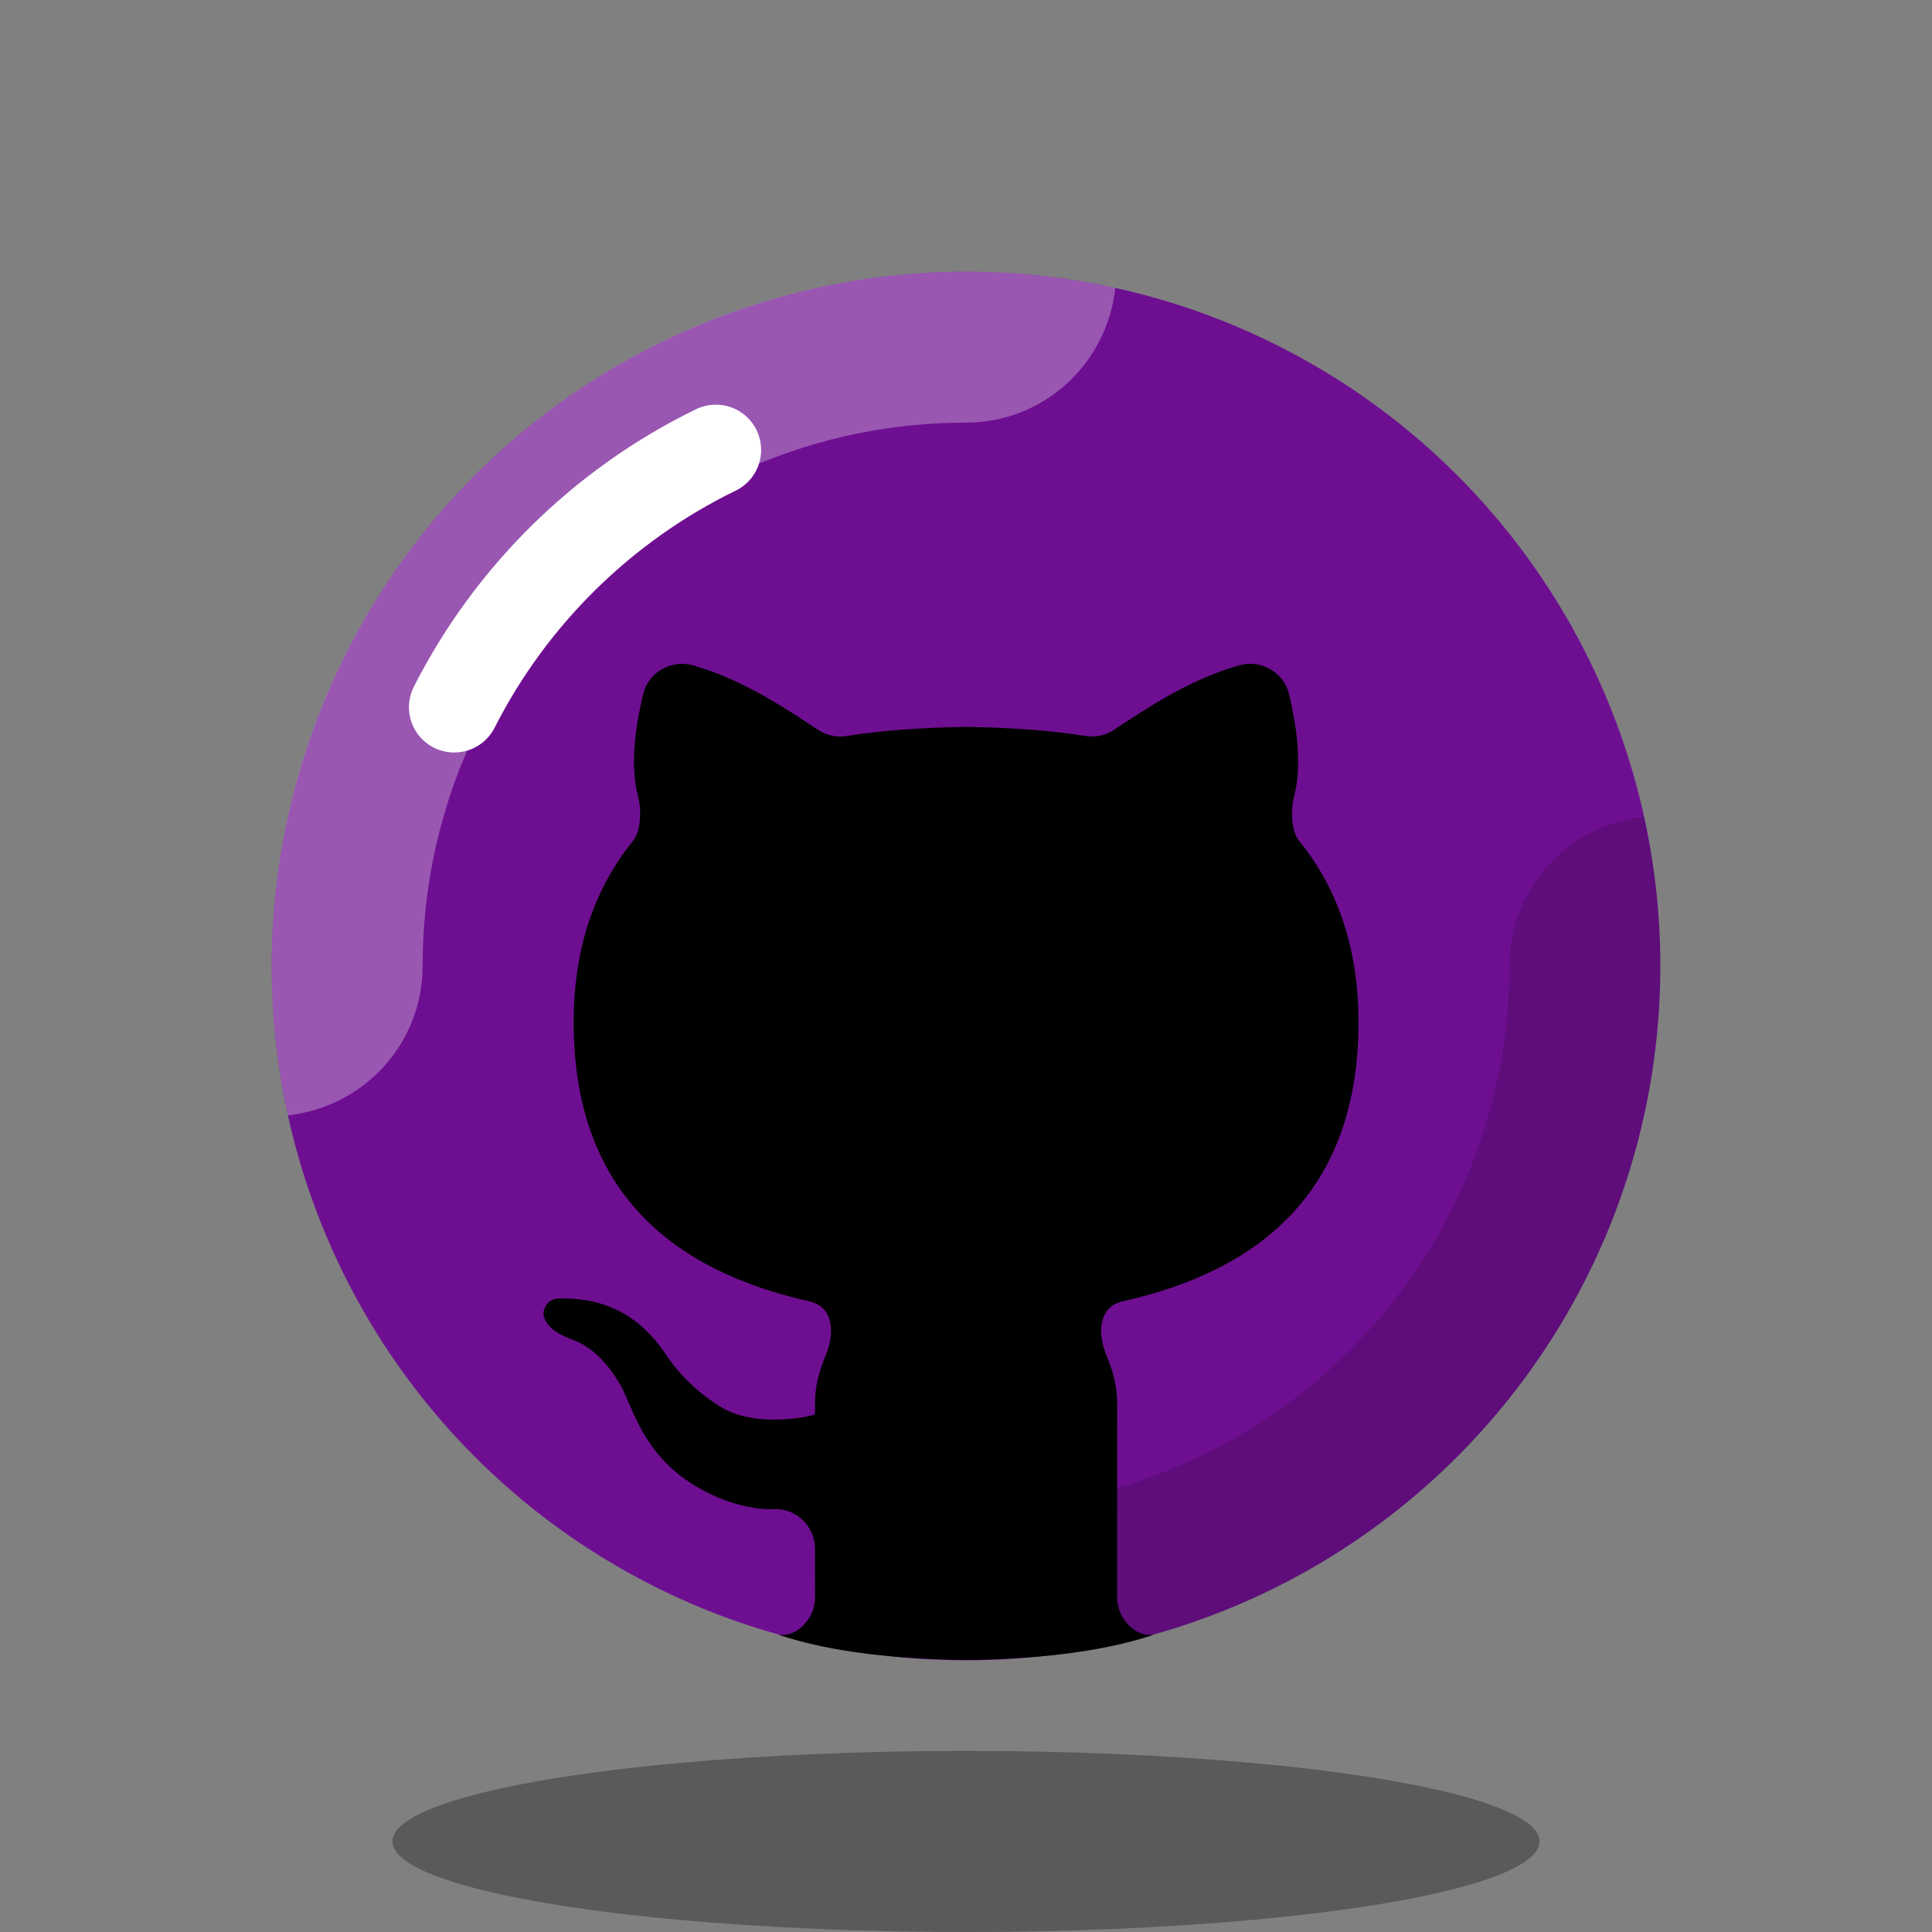
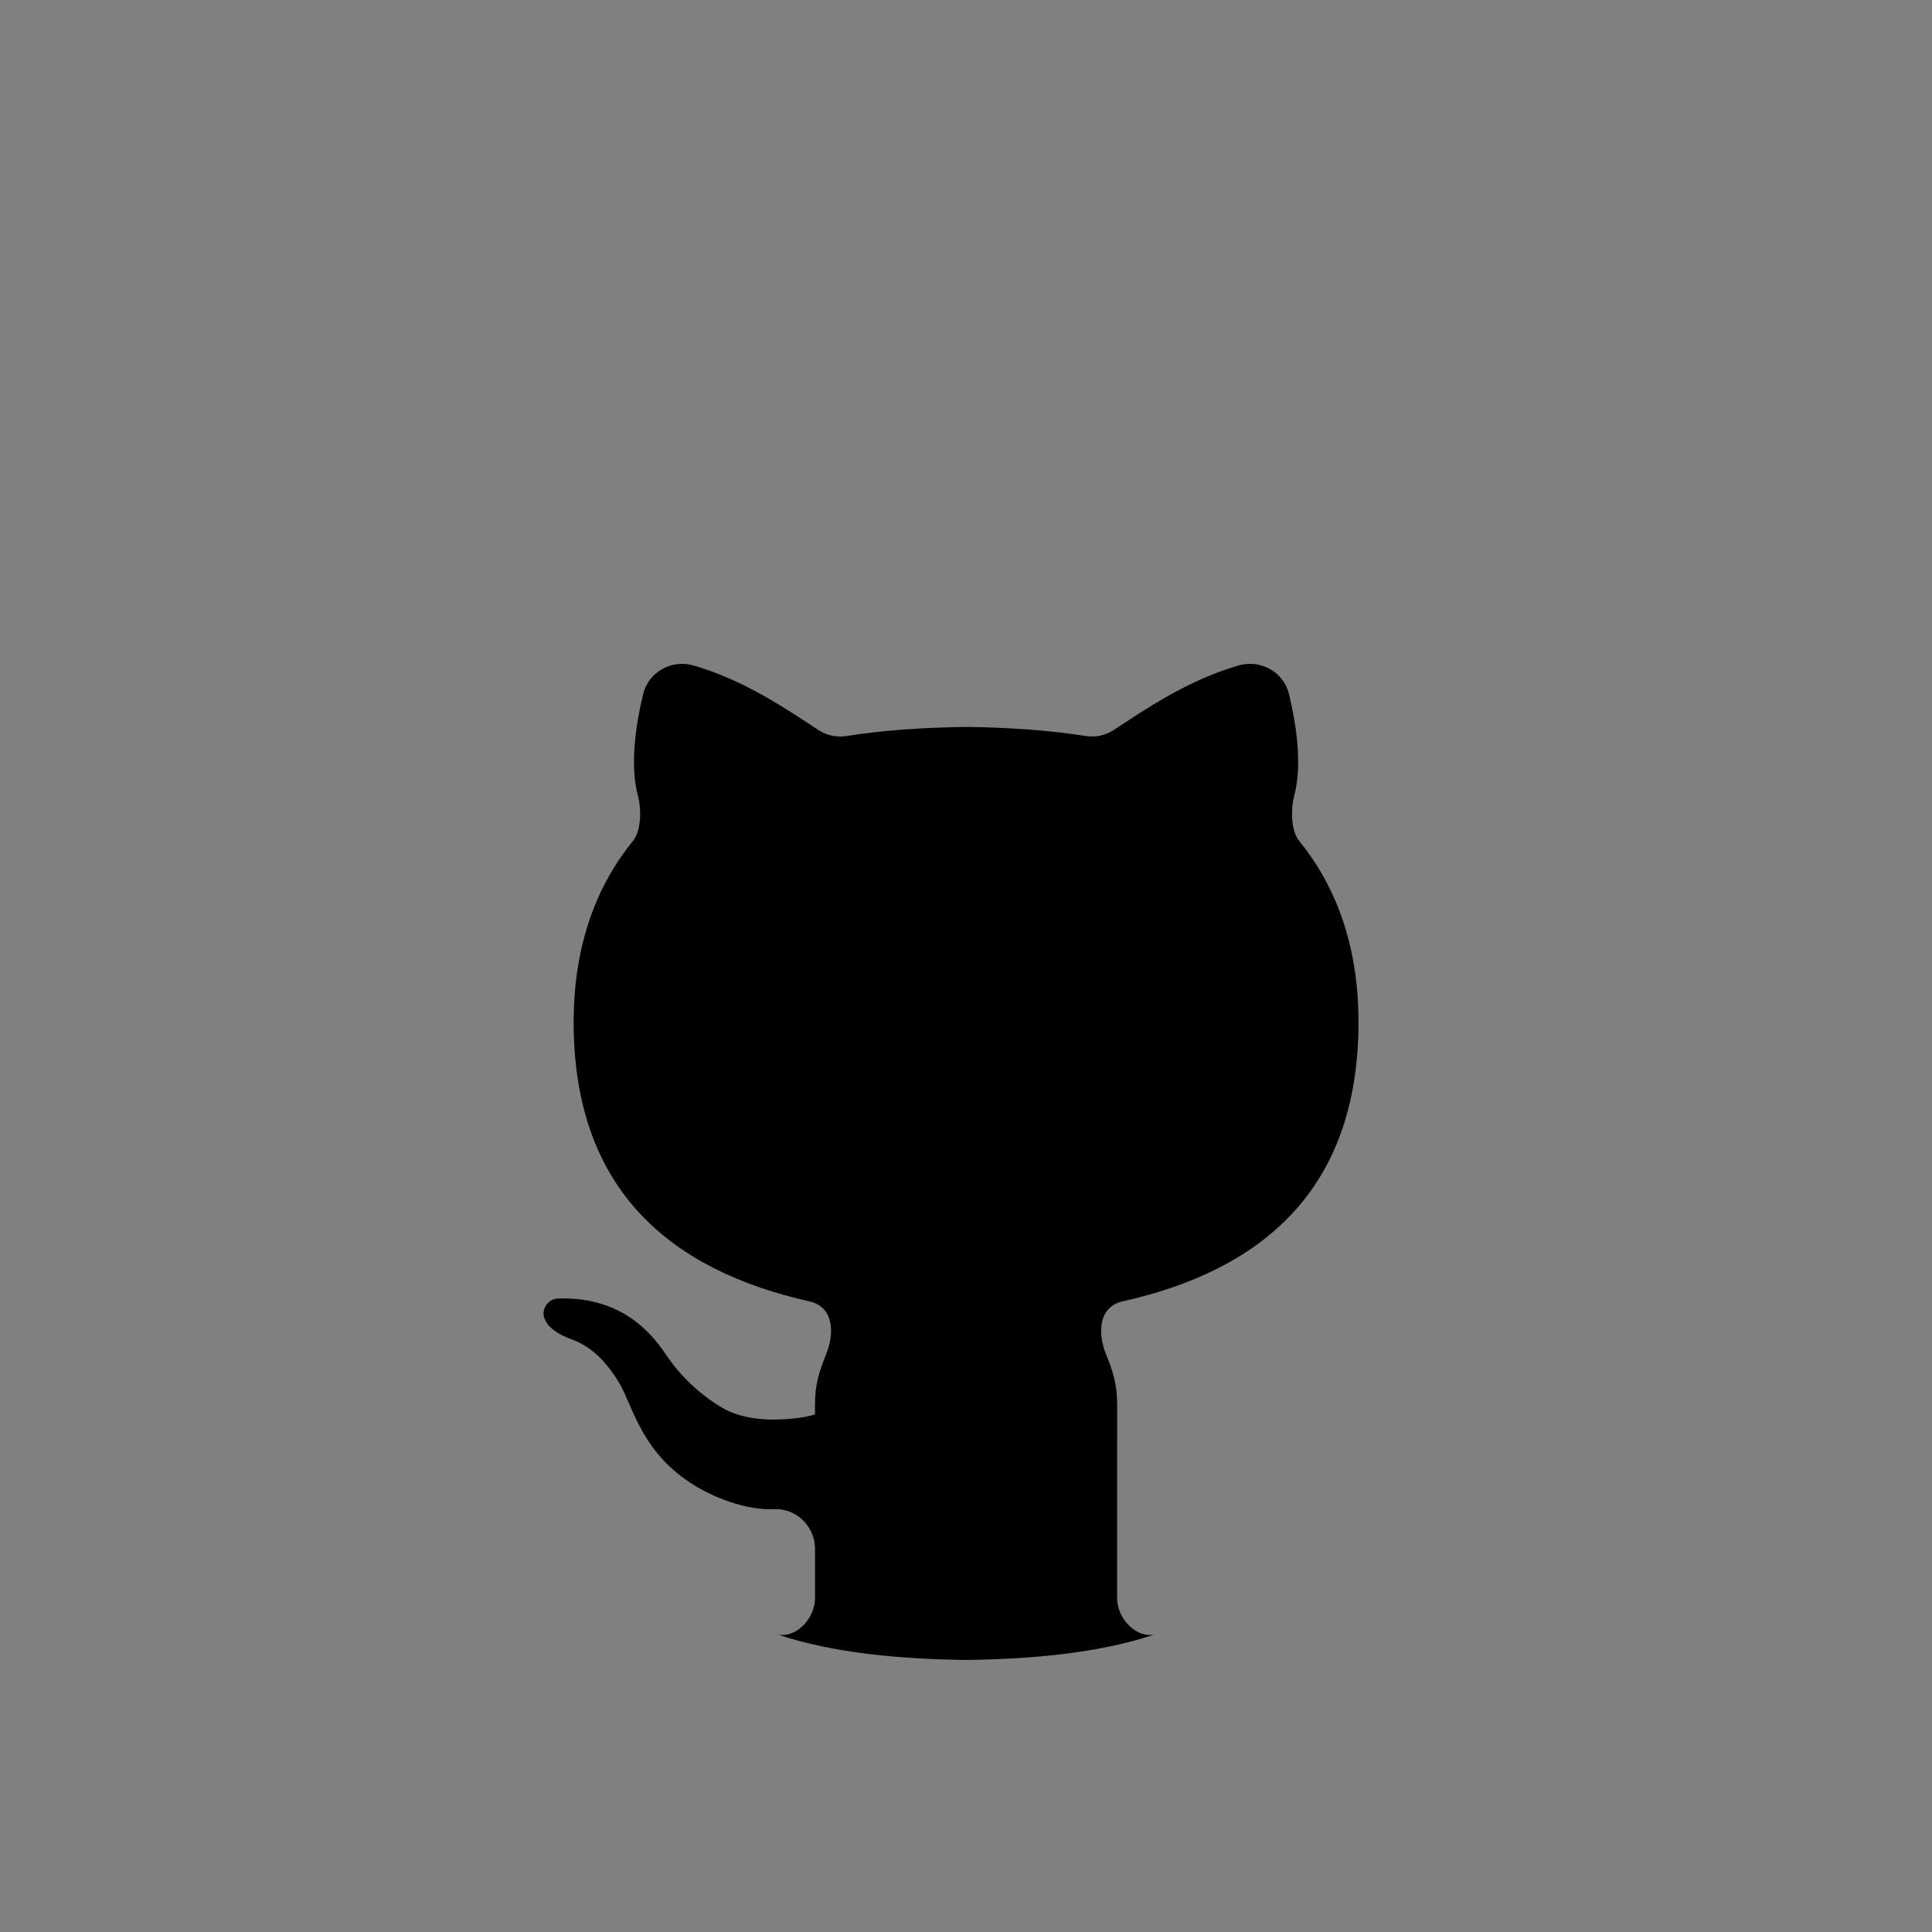
<svg xmlns="http://www.w3.org/2000/svg" viewBox="0,0,256,256" width="64px" height="64px" fill-rule="nonzero">
  <rect x="0" y="0" width="256" height="256" fill="#808080" stroke="none" />
  <g fill="none" fill-rule="nonzero" stroke="none" stroke-width="none" stroke-linecap="none" stroke-linejoin="none" stroke-miterlimit="10" stroke-dasharray="" stroke-dashoffset="0" font-family="none" font-weight="none" font-size="none" text-anchor="none" style="mix-blend-mode: normal">
    <g transform="scale(4,4)">
-       <circle cx="32" cy="32" r="23" fill="#6e0f91" stroke="none" stroke-width="1" stroke-linecap="butt" stroke-linejoin="miter" />
-       <ellipse cx="32" cy="61" rx="19" ry="3" fill="#000000" stroke="none" stroke-width="1" stroke-linecap="butt" stroke-linejoin="miter" opacity="0.3" />
-       <path d="M32,14c2.577,0 4.674,-1.957 4.946,-4.461c-1.594,-0.349 -3.247,-0.539 -4.946,-0.539c-12.703,0 -23,10.297 -23,23c0,1.699 0.19,3.352 0.539,4.946c2.505,-0.272 4.461,-2.369 4.461,-4.946c0,-9.925 8.075,-18 18,-18z" fill="#ffffff" stroke="none" stroke-width="1" stroke-linecap="butt" stroke-linejoin="miter" opacity="0.3" />
-       <path d="M15.047,23.427c1.878,-3.699 4.932,-6.705 8.666,-8.522" fill="none" stroke="#ffffff" stroke-width="3" stroke-linecap="round" stroke-linejoin="round" />
      <path d="M37.184,43.111c4.556,-1.02 7.818,-3.645 7.818,-9.252c0,-2.6 -0.787,-4.556 -1.97,-6.011c-0.273,-0.336 -0.274,-1.056 -0.162,-1.474c0.281,-1.043 0.066,-2.404 -0.17,-3.383c-0.177,-0.73 -0.94,-1.156 -1.662,-0.949c-1.707,0.491 -3.115,1.466 -4.138,2.136c-0.279,0.182 -0.602,0.255 -0.931,0.203c-1.244,-0.197 -2.581,-0.282 -3.964,-0.302l-0.005,0.034v-0.033c-1.383,0.02 -2.72,0.105 -3.964,0.302c-0.329,0.052 -0.652,-0.021 -0.931,-0.203c-1.023,-0.669 -2.431,-1.644 -4.138,-2.136c-0.721,-0.208 -1.485,0.219 -1.662,0.949c-0.237,0.979 -0.451,2.341 -0.17,3.383c0.113,0.418 0.112,1.138 -0.162,1.474c-1.183,1.455 -1.97,3.41 -1.97,6.011c0,5.607 3.261,8.232 7.818,9.252c0.774,0.173 0.843,1.018 0.544,1.753c-0.236,0.582 -0.368,1.009 -0.368,1.677v0.315c-0.168,0.046 -0.342,0.087 -0.53,0.111c-1.142,0.147 -1.98,0 -2.559,-0.343c-0.58,-0.343 -1.267,-0.909 -1.783,-1.662c-0.435,-0.635 -1.375,-2.003 -3.596,-1.949c-0.388,-0.01 -0.565,0.354 -0.516,0.581c0.044,0.2 0.22,0.516 0.924,0.773c0.706,0.259 1.169,0.788 1.556,1.411c0.431,0.695 0.693,2.143 2.196,3.218c0.901,0.644 2.078,1.036 2.954,0.996c0.742,-0.034 1.355,0.574 1.355,1.317l0.001,1.628c0,0.659 -0.603,1.326 -1.228,1.21c1.854,0.624 4.129,0.813 6.229,0.84v-0.047l0.005,0.047c2.1,-0.026 4.375,-0.216 6.229,-0.84c-0.625,0.115 -1.228,-0.552 -1.228,-1.21l0.002,-6.396c0,-0.668 -0.132,-1.095 -0.368,-1.677c-0.298,-0.735 -0.23,-1.58 0.544,-1.754z" fill="#000000" stroke="none" stroke-width="1" stroke-linecap="butt" stroke-linejoin="miter" />
-       <path d="M54.461,27.054c-2.505,0.272 -4.461,2.369 -4.461,4.946c0,9.925 -8.075,18 -18,18c-2.577,0 -4.674,1.957 -4.946,4.461c1.594,0.349 3.247,0.539 4.946,0.539c12.703,0 23,-10.297 23,-23c0,-1.699 -0.19,-3.352 -0.539,-4.946z" fill="#000000" stroke="none" stroke-width="1" stroke-linecap="butt" stroke-linejoin="miter" opacity="0.15" />
    </g>
  </g>
</svg>